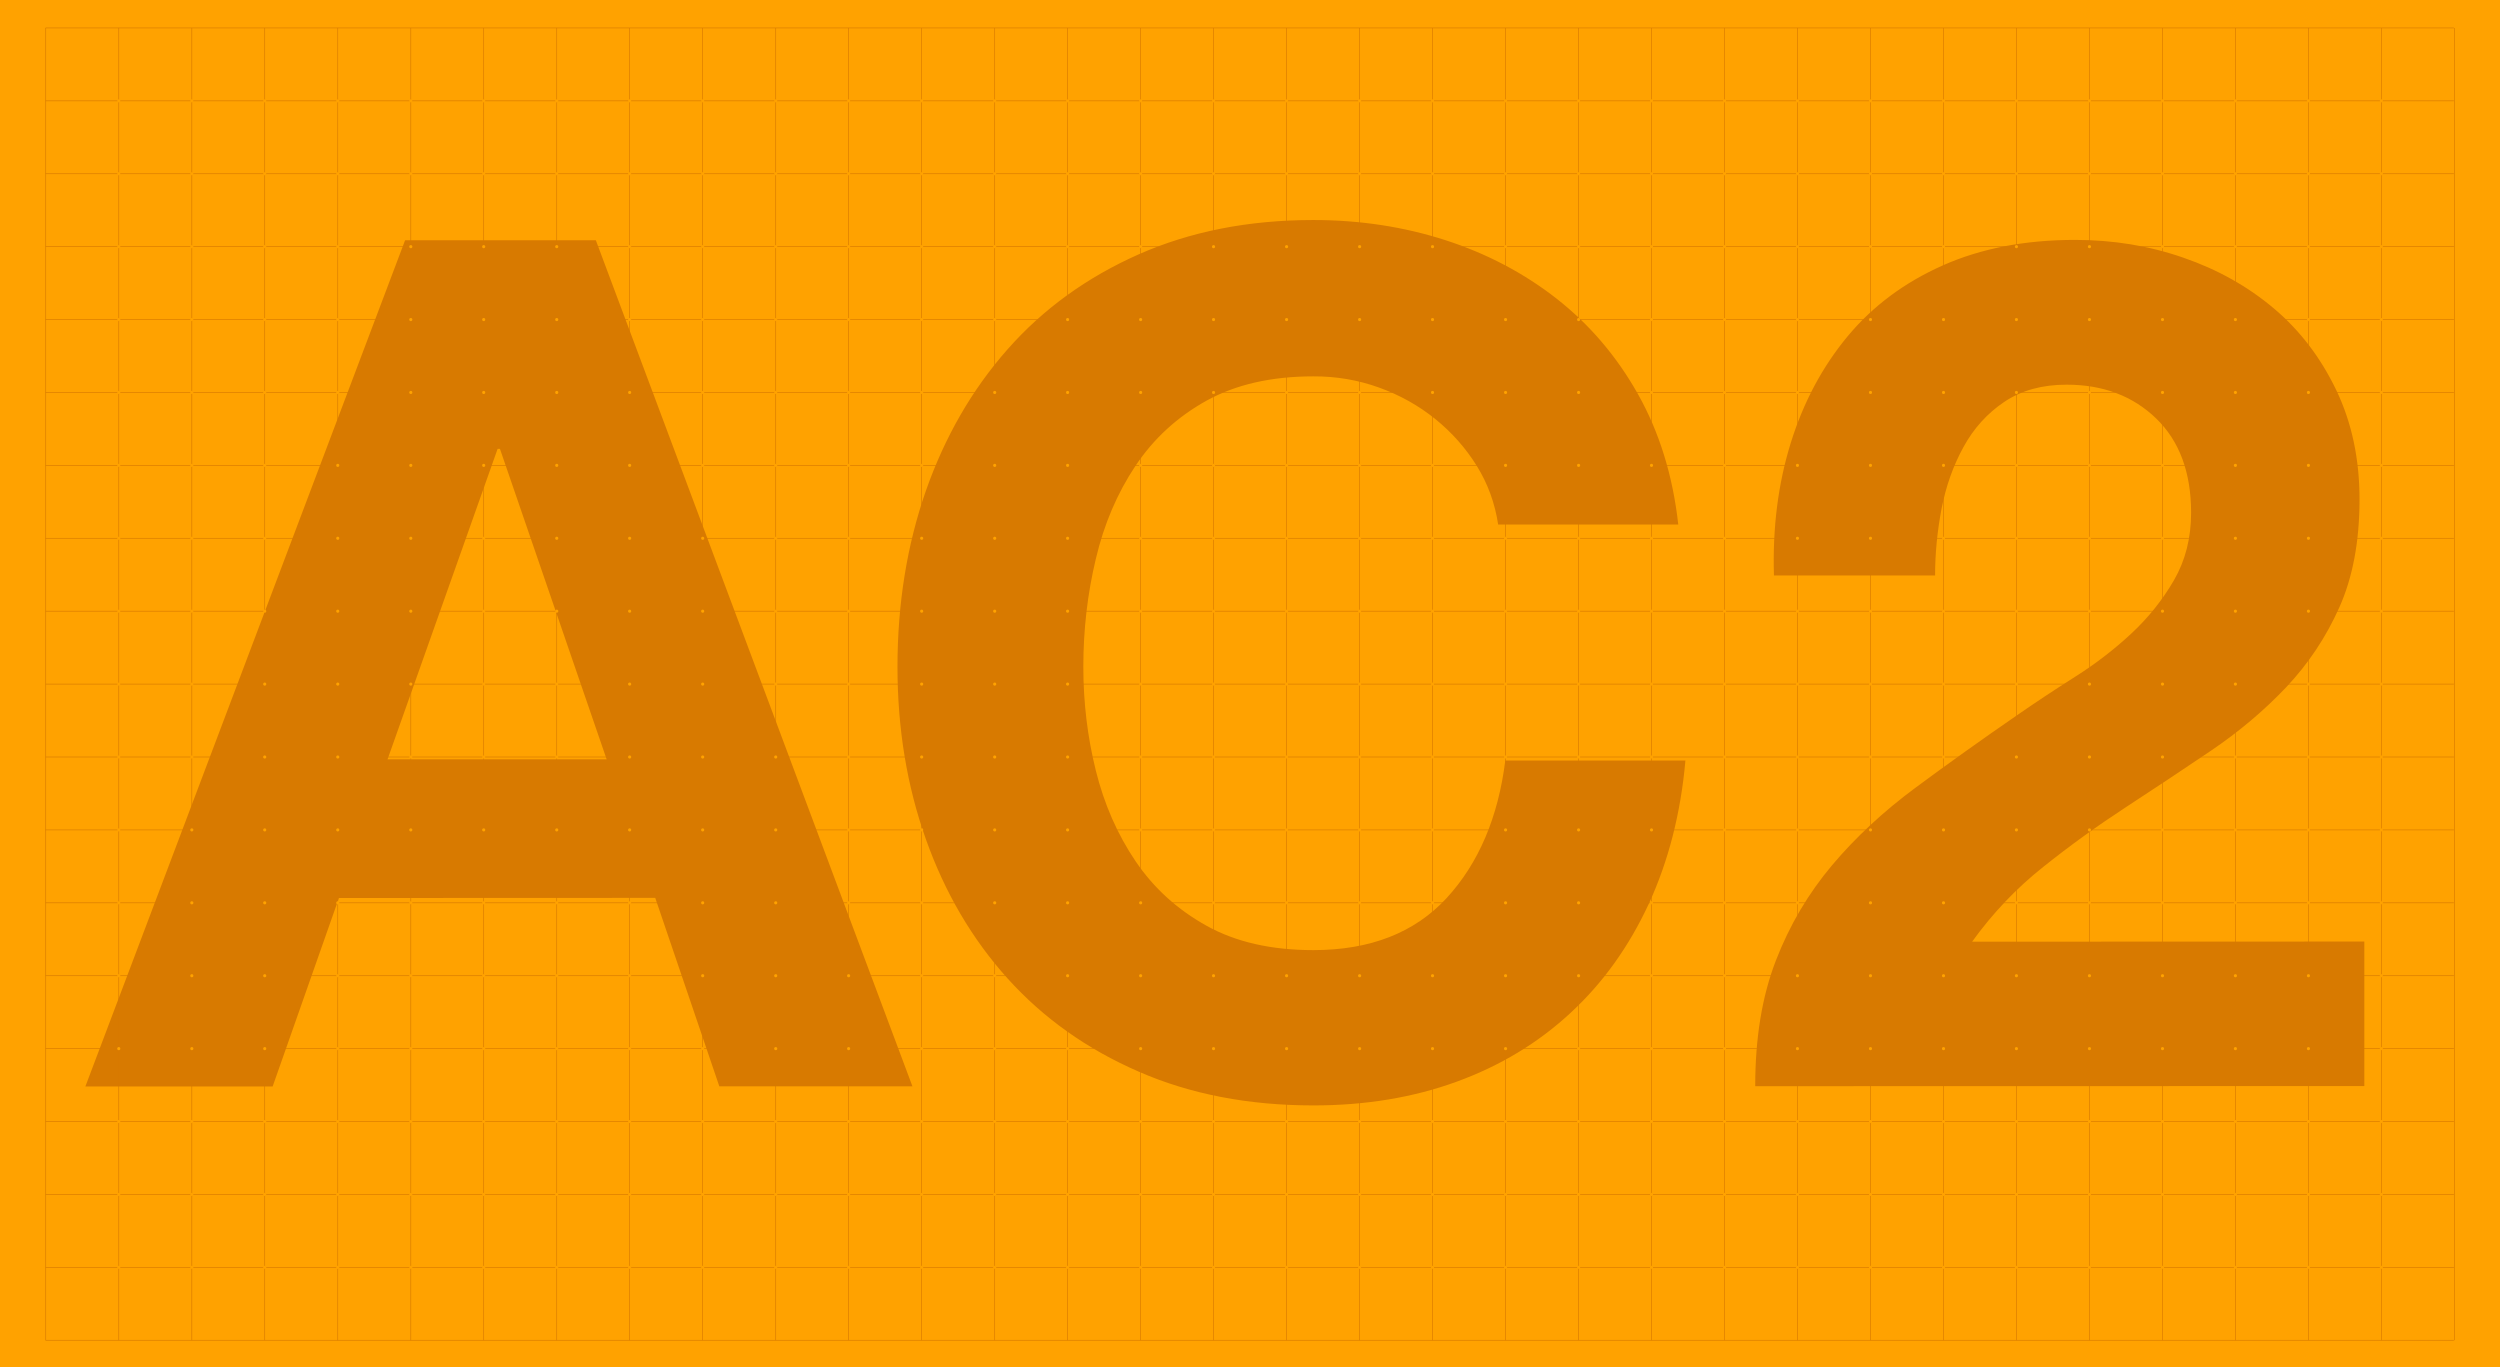
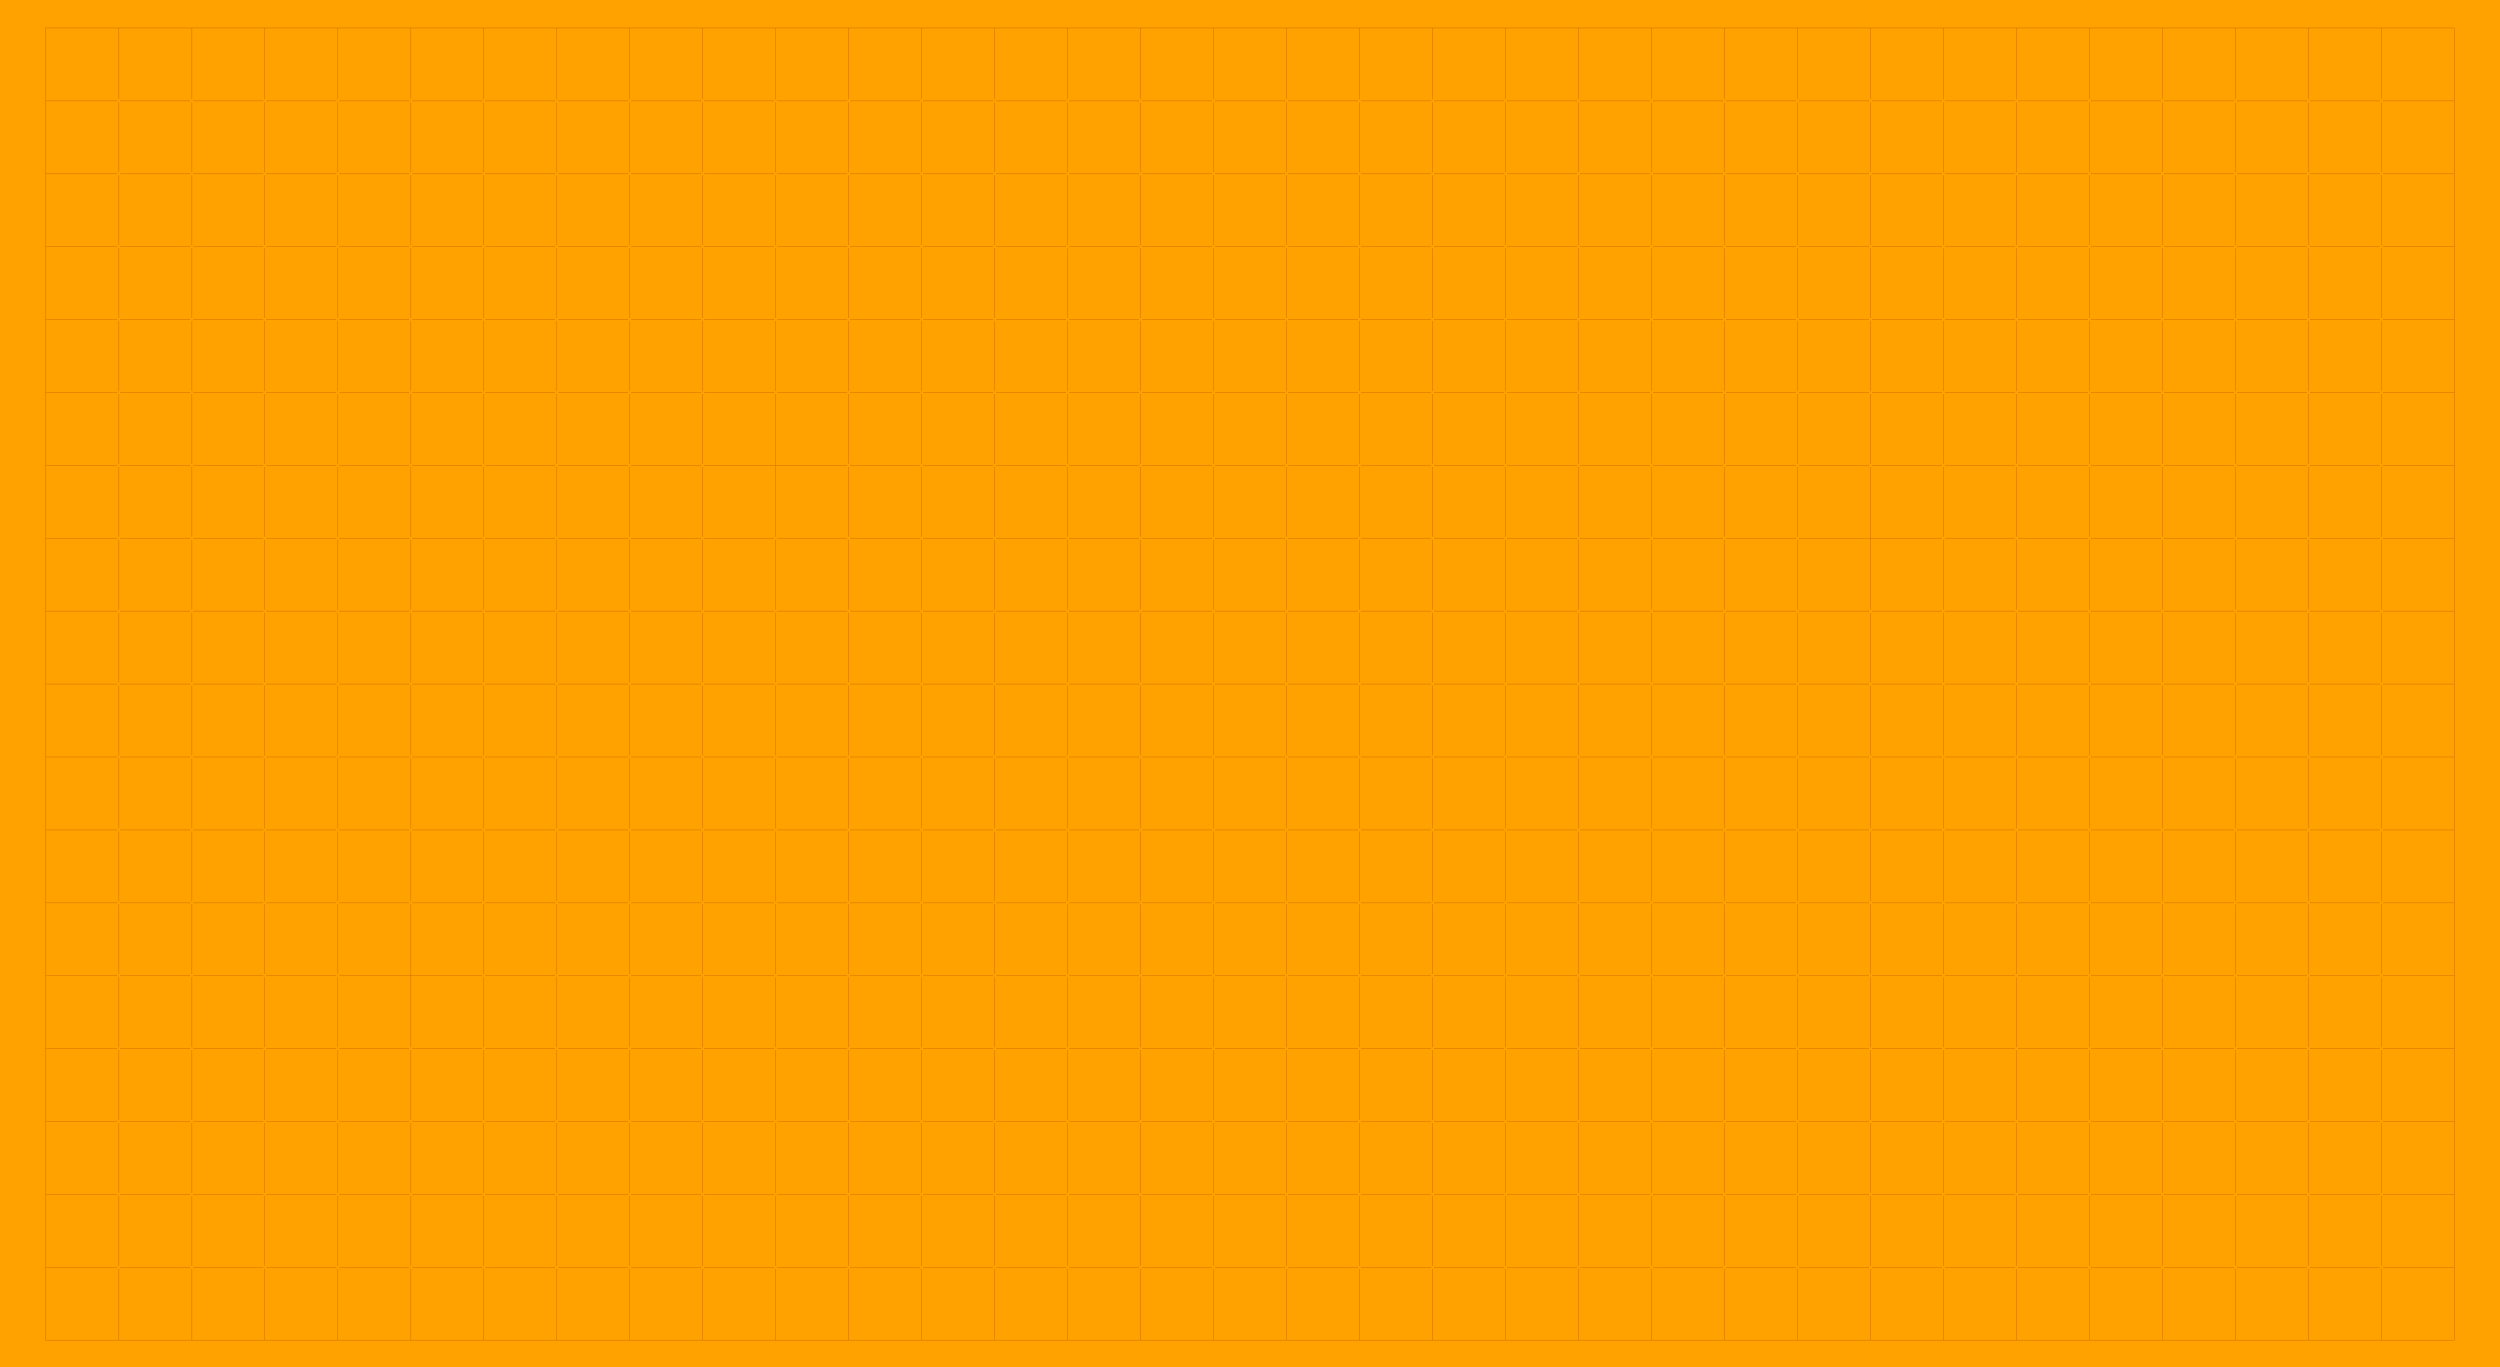
<svg xmlns="http://www.w3.org/2000/svg" xmlns:xlink="http://www.w3.org/1999/xlink" version="1.1" id="Ebene_1" x="0px" y="0px" width="1923.7px" height="1052px" viewBox="0 0 1923.7 1052" enable-background="new 0 0 1923.7 1052" xml:space="preserve">
  <g>
    <defs>
      <rect id="SVGID_1_" width="1923.7" height="1052" />
    </defs>
    <use xlink:href="#SVGID_1_" overflow="visible" fill="#FFA200" />
    <clipPath id="SVGID_2_">
      <use xlink:href="#SVGID_1_" overflow="visible" />
    </clipPath>
-     <path clip-path="url(#SVGID_2_)" fill="#D87A00" d="M458.5,184.9l243.6,651l-148.6,0l-49.3-145L260.8,691l-51,145l-144.1,0   l246-651.1L458.5,184.9z M466.8,584.3l-82.1-238.9h-1.8l-84.7,238.9L466.8,584.3z M1136.3,358.4c-8.5-13.7-19.2-25.7-31.9-36   c-12.8-10.3-27.2-18.4-43.3-24.2c-16.1-5.8-33-8.7-50.6-8.6c-32.2,0-59.6,6.3-82.1,18.7c-22.5,12.5-40.7,29.2-54.7,50.2   c-14,21-24.2,44.8-30.5,71.6c-6.4,26.8-9.6,54.4-9.6,83c0,27.4,3.2,54,9.6,79.8c6.4,25.8,16.6,49.1,30.6,69.8   c14,20.7,32.2,37.2,54.7,49.7c22.5,12.5,49.8,18.7,82.1,18.7c43.8,0,78-13.4,102.6-40.1c24.6-26.8,39.6-62,45.1-105.8l138.6,0   c-3.6,40.7-13.1,77.5-28.2,110.3c-15.2,32.8-35.2,60.8-60.2,83.9c-24.9,23.1-54.1,40.7-87.5,52.9c-33.4,12.2-70.2,18.3-110.3,18.3   c-49.9,0-94.7-8.6-134.5-26c-39.8-17.3-73.4-41.2-100.8-71.6c-27.4-30.4-48.3-66.1-62.9-107.1c-14.6-41-21.9-85.3-21.9-132.7   c0-48.6,7.3-93.8,21.8-135.4c14.6-41.6,35.5-78,62.9-109c27.3-31,60.9-55.3,100.7-73c39.8-17.6,84.6-26.5,134.5-26.5   c35.9,0,69.8,5.2,101.7,15.5c31.9,10.3,60.5,25.4,85.7,45.1c25.2,19.8,46.1,44.2,62.5,73.4c16.4,29.2,26.8,62.6,31,100.3l-138.6,0   C1150.3,387.1,1144.8,372.1,1136.3,358.4z M1377.9,341c9.7-31.3,24.3-58.7,43.7-82.1c19.4-23.4,43.9-41.6,73.4-54.7   c29.5-13.1,63.4-19.6,101.7-19.6c29.2,0,57,4.5,83.4,13.7c26.4,9.1,49.7,22.2,69.8,39.2c20.1,17,36,38,47.9,62.9   c11.9,24.9,17.8,52.9,17.8,83.9c0,32.2-5.2,59.9-15.5,83c-10.3,23.1-24,43.6-41,61.6c-17,17.9-36.3,34.2-57.9,48.8   c-21.6,14.6-43.3,29-65.2,43.3c-21.9,14.3-43.2,29.6-63.8,46.1c-20.7,16.4-38.9,35.6-54.7,57.5l301.8-0.1l0,111.2l-468.7,0.1   c0-37.1,5.3-69.3,15.9-96.7c10.6-27.4,25.1-51.8,43.3-73.4c18.2-21.6,39.7-41.5,64.3-59.7c24.6-18.2,50.6-36.8,77.9-55.6   c14-9.7,28.9-19.6,44.7-29.6c15.8-10,30.2-21.1,43.3-33.3c13.1-12.2,24-25.8,32.8-41c8.8-15.2,13.2-32.5,13.2-52   c0-31-9-55.2-26.9-72.5c-17.9-17.3-40.9-26-68.9-26c-18.8,0-34.8,4.4-47.9,13.2c-13.1,8.8-23.6,20.4-31.4,34.7   c-7.9,14.3-13.5,30.1-16.9,47.4c-3.3,17.3-5,34.5-5,51.5l-124,0C1363.9,406.2,1368.2,372.3,1377.9,341z" />
    <g clip-path="url(#SVGID_2_)">
      <g>
        <line fill="none" stroke="#D87A00" stroke-width="0.5" stroke-miterlimit="10" x1="35.1" y1="21.5" x2="1888.2" y2="21.5" />
        <line fill="none" stroke="#D87A00" stroke-width="0.5" stroke-miterlimit="10" x1="35.1" y1="77.6" x2="1888.2" y2="77.6" />
        <line fill="none" stroke="#D87A00" stroke-width="0.5" stroke-miterlimit="10" x1="35.1" y1="133.7" x2="1888.2" y2="133.7" />
        <line fill="none" stroke="#D87A00" stroke-width="0.5" stroke-miterlimit="10" x1="35.1" y1="189.8" x2="1888.2" y2="189.8" />
        <line fill="none" stroke="#D87A00" stroke-width="0.5" stroke-miterlimit="10" x1="35.1" y1="245.9" x2="1888.2" y2="245.9" />
        <line fill="none" stroke="#D87A00" stroke-width="0.5" stroke-miterlimit="10" x1="35.1" y1="302" x2="1888.2" y2="302" />
        <line fill="none" stroke="#D87A00" stroke-width="0.5" stroke-miterlimit="10" x1="35.1" y1="358.1" x2="1888.2" y2="358.1" />
        <line fill="none" stroke="#D87A00" stroke-width="0.5" stroke-miterlimit="10" x1="35.1" y1="414.2" x2="1888.2" y2="414.2" />
        <line fill="none" stroke="#D87A00" stroke-width="0.5" stroke-miterlimit="10" x1="35.1" y1="470.3" x2="1888.2" y2="470.3" />
        <line fill="none" stroke="#D87A00" stroke-width="0.5" stroke-miterlimit="10" x1="35.1" y1="526.4" x2="1888.2" y2="526.4" />
        <line fill="none" stroke="#D87A00" stroke-width="0.5" stroke-miterlimit="10" x1="35.1" y1="582.5" x2="1888.2" y2="582.5" />
        <line fill="none" stroke="#D87A00" stroke-width="0.5" stroke-miterlimit="10" x1="35.1" y1="638.6" x2="1888.2" y2="638.6" />
        <line fill="none" stroke="#D87A00" stroke-width="0.5" stroke-miterlimit="10" x1="35.1" y1="694.7" x2="1888.2" y2="694.7" />
        <line fill="none" stroke="#D87A00" stroke-width="0.5" stroke-miterlimit="10" x1="35.1" y1="750.8" x2="1888.2" y2="750.8" />
        <line fill="none" stroke="#D87A00" stroke-width="0.5" stroke-miterlimit="10" x1="35.1" y1="806.9" x2="1888.2" y2="806.9" />
        <line fill="none" stroke="#D87A00" stroke-width="0.5" stroke-miterlimit="10" x1="35.1" y1="863" x2="1888.2" y2="863" />
        <line fill="none" stroke="#D87A00" stroke-width="0.5" stroke-miterlimit="10" x1="35.1" y1="919.1" x2="1888.2" y2="919.1" />
        <line fill="none" stroke="#D87A00" stroke-width="0.5" stroke-miterlimit="10" x1="35.1" y1="975.2" x2="1888.2" y2="975.2" />
        <line fill="none" stroke="#D87A00" stroke-width="0.5" stroke-miterlimit="10" x1="35.1" y1="1031.3" x2="1888.2" y2="1031.3" />
        <line fill="none" stroke="#D87A00" stroke-width="0.5" stroke-miterlimit="10" x1="35.2" y1="21.5" x2="35.2" y2="1031.3" />
        <line fill="none" stroke="#D87A00" stroke-width="0.5" stroke-miterlimit="10" x1="91.4" y1="21.5" x2="91.4" y2="1031.3" />
        <line fill="none" stroke="#D87A00" stroke-width="0.5" stroke-miterlimit="10" x1="147.6" y1="21.5" x2="147.6" y2="1031.3" />
        <line fill="none" stroke="#D87A00" stroke-width="0.5" stroke-miterlimit="10" x1="203.7" y1="21.5" x2="203.7" y2="1031.3" />
        <line fill="none" stroke="#D87A00" stroke-width="0.5" stroke-miterlimit="10" x1="259.9" y1="21.5" x2="259.9" y2="1031.3" />
        <line fill="none" stroke="#D87A00" stroke-width="0.5" stroke-miterlimit="10" x1="316.1" y1="21.5" x2="316.1" y2="1031.3" />
        <line fill="none" stroke="#D87A00" stroke-width="0.5" stroke-miterlimit="10" x1="372.2" y1="21.5" x2="372.2" y2="1031.3" />
        <line fill="none" stroke="#D87A00" stroke-width="0.5" stroke-miterlimit="10" x1="428.4" y1="21.5" x2="428.4" y2="1031.3" />
        <line fill="none" stroke="#D87A00" stroke-width="0.5" stroke-miterlimit="10" x1="484.5" y1="21.5" x2="484.5" y2="1031.3" />
        <line fill="none" stroke="#D87A00" stroke-width="0.5" stroke-miterlimit="10" x1="540.7" y1="21.5" x2="540.7" y2="1031.3" />
        <line fill="none" stroke="#D87A00" stroke-width="0.5" stroke-miterlimit="10" x1="596.9" y1="21.5" x2="596.9" y2="1031.3" />
        <line fill="none" stroke="#D87A00" stroke-width="0.5" stroke-miterlimit="10" x1="653" y1="21.5" x2="653" y2="1031.3" />
        <line fill="none" stroke="#D87A00" stroke-width="0.5" stroke-miterlimit="10" x1="709.2" y1="21.5" x2="709.2" y2="1031.3" />
        <line fill="none" stroke="#D87A00" stroke-width="0.5" stroke-miterlimit="10" x1="765.4" y1="21.5" x2="765.4" y2="1031.3" />
        <line fill="none" stroke="#D87A00" stroke-width="0.5" stroke-miterlimit="10" x1="821.5" y1="21.5" x2="821.5" y2="1031.3" />
        <line fill="none" stroke="#D87A00" stroke-width="0.5" stroke-miterlimit="10" x1="877.7" y1="21.5" x2="877.7" y2="1031.3" />
        <line fill="none" stroke="#D87A00" stroke-width="0.5" stroke-miterlimit="10" x1="933.8" y1="21.5" x2="933.8" y2="1031.3" />
        <line fill="none" stroke="#D87A00" stroke-width="0.5" stroke-miterlimit="10" x1="990" y1="21.5" x2="990" y2="1031.3" />
        <line fill="none" stroke="#D87A00" stroke-width="0.5" stroke-miterlimit="10" x1="1046.2" y1="21.5" x2="1046.2" y2="1031.3" />
        <line fill="none" stroke="#D87A00" stroke-width="0.5" stroke-miterlimit="10" x1="1102.3" y1="21.5" x2="1102.3" y2="1031.3" />
        <line fill="none" stroke="#D87A00" stroke-width="0.5" stroke-miterlimit="10" x1="1158.5" y1="21.5" x2="1158.5" y2="1031.3" />
        <line fill="none" stroke="#D87A00" stroke-width="0.5" stroke-miterlimit="10" x1="1214.7" y1="21.5" x2="1214.7" y2="1031.3" />
        <line fill="none" stroke="#D87A00" stroke-width="0.5" stroke-miterlimit="10" x1="1270.8" y1="21.5" x2="1270.8" y2="1031.3" />
        <line fill="none" stroke="#D87A00" stroke-width="0.5" stroke-miterlimit="10" x1="1327" y1="21.5" x2="1327" y2="1031.3" />
        <line fill="none" stroke="#D87A00" stroke-width="0.5" stroke-miterlimit="10" x1="1383.1" y1="21.5" x2="1383.1" y2="1031.3" />
        <line fill="none" stroke="#D87A00" stroke-width="0.5" stroke-miterlimit="10" x1="1439.3" y1="21.5" x2="1439.3" y2="1031.3" />
        <line fill="none" stroke="#D87A00" stroke-width="0.5" stroke-miterlimit="10" x1="1495.5" y1="21.5" x2="1495.5" y2="1031.3" />
        <line fill="none" stroke="#D87A00" stroke-width="0.5" stroke-miterlimit="10" x1="1551.6" y1="21.5" x2="1551.6" y2="1031.3" />
        <line fill="none" stroke="#D87A00" stroke-width="0.5" stroke-miterlimit="10" x1="1607.8" y1="21.5" x2="1607.8" y2="1031.3" />
        <line fill="none" stroke="#D87A00" stroke-width="0.5" stroke-miterlimit="10" x1="1664" y1="21.5" x2="1664" y2="1031.3" />
        <line fill="none" stroke="#D87A00" stroke-width="0.5" stroke-miterlimit="10" x1="1720.1" y1="21.5" x2="1720.1" y2="1031.3" />
        <line fill="none" stroke="#D87A00" stroke-width="0.5" stroke-miterlimit="10" x1="1776.3" y1="21.5" x2="1776.3" y2="1031.3" />
        <line fill="none" stroke="#D87A00" stroke-width="0.5" stroke-miterlimit="10" x1="1832.4" y1="21.5" x2="1832.4" y2="1031.3" />
      </g>
      <line fill="none" stroke="#D87A00" stroke-width="0.5" stroke-miterlimit="10" x1="1888.6" y1="21.5" x2="1888.6" y2="1031.3" />
      <g>
        <circle fill="#FFA200" cx="91.4" cy="77.6" r="1.2" />
        <circle fill="#FFA200" cx="147.6" cy="77.6" r="1.2" />
        <circle fill="#FFA200" cx="203.7" cy="77.6" r="1.2" />
        <circle fill="#FFA200" cx="259.9" cy="77.6" r="1.2" />
        <circle fill="#FFA200" cx="316.1" cy="77.6" r="1.2" />
        <circle fill="#FFA200" cx="372.2" cy="77.6" r="1.2" />
        <circle fill="#FFA200" cx="428.4" cy="77.6" r="1.2" />
        <circle fill="#FFA200" cx="484.5" cy="77.6" r="1.2" />
        <circle fill="#FFA200" cx="540.7" cy="77.6" r="1.2" />
        <circle fill="#FFA200" cx="596.9" cy="77.6" r="1.2" />
        <circle fill="#FFA200" cx="653" cy="77.6" r="1.2" />
        <circle fill="#FFA200" cx="709.2" cy="77.6" r="1.2" />
        <circle fill="#FFA200" cx="765.4" cy="77.6" r="1.2" />
        <circle fill="#FFA200" cx="821.5" cy="77.6" r="1.2" />
        <circle fill="#FFA200" cx="877.7" cy="77.6" r="1.2" />
        <circle fill="#FFA200" cx="933.8" cy="77.6" r="1.2" />
        <circle fill="#FFA200" cx="990" cy="77.6" r="1.2" />
        <circle fill="#FFA200" cx="1046.2" cy="77.6" r="1.2" />
        <circle fill="#FFA200" cx="1102.3" cy="77.6" r="1.2" />
        <circle fill="#FFA200" cx="1158.5" cy="77.6" r="1.2" />
        <circle fill="#FFA200" cx="1214.7" cy="77.6" r="1.2" />
        <circle fill="#FFA200" cx="1270.8" cy="77.6" r="1.2" />
        <circle fill="#FFA200" cx="1327" cy="77.6" r="1.2" />
        <circle fill="#FFA200" cx="1383.1" cy="77.6" r="1.2" />
        <circle fill="#FFA200" cx="1439.3" cy="77.6" r="1.2" />
        <circle fill="#FFA200" cx="1495.5" cy="77.6" r="1.2" />
        <circle fill="#FFA200" cx="1551.6" cy="77.6" r="1.2" />
        <circle fill="#FFA200" cx="1607.8" cy="77.6" r="1.2" />
        <circle fill="#FFA200" cx="1664" cy="77.6" r="1.2" />
        <circle fill="#FFA200" cx="1720.1" cy="77.6" r="1.2" />
        <circle fill="#FFA200" cx="1776.3" cy="77.6" r="1.2" />
        <circle fill="#FFA200" cx="1832.4" cy="77.6" r="1.2" />
        <circle fill="#FFA200" cx="91.4" cy="133.7" r="1.2" />
        <circle fill="#FFA200" cx="147.6" cy="133.7" r="1.2" />
        <circle fill="#FFA200" cx="203.7" cy="133.7" r="1.2" />
        <circle fill="#FFA200" cx="259.9" cy="133.7" r="1.2" />
        <circle fill="#FFA200" cx="316.1" cy="133.7" r="1.2" />
        <circle fill="#FFA200" cx="372.2" cy="133.7" r="1.2" />
        <circle fill="#FFA200" cx="428.4" cy="133.7" r="1.2" />
        <circle fill="#FFA200" cx="484.5" cy="133.7" r="1.2" />
        <circle fill="#FFA200" cx="540.7" cy="133.7" r="1.2" />
        <circle fill="#FFA200" cx="596.9" cy="133.7" r="1.2" />
        <circle fill="#FFA200" cx="653" cy="133.7" r="1.2" />
        <circle fill="#FFA200" cx="709.2" cy="133.7" r="1.2" />
        <circle fill="#FFA200" cx="765.4" cy="133.7" r="1.2" />
        <circle fill="#FFA200" cx="821.5" cy="133.7" r="1.2" />
        <circle fill="#FFA200" cx="877.7" cy="133.7" r="1.2" />
        <circle fill="#FFA200" cx="933.8" cy="133.7" r="1.2" />
        <circle fill="#FFA200" cx="990" cy="133.7" r="1.2" />
        <circle fill="#FFA200" cx="1046.2" cy="133.7" r="1.2" />
        <circle fill="#FFA200" cx="1102.3" cy="133.7" r="1.2" />
        <circle fill="#FFA200" cx="1158.5" cy="133.7" r="1.2" />
        <circle fill="#FFA200" cx="1214.7" cy="133.7" r="1.2" />
        <circle fill="#FFA200" cx="1270.8" cy="133.7" r="1.2" />
        <circle fill="#FFA200" cx="1327" cy="133.7" r="1.2" />
        <circle fill="#FFA200" cx="1383.1" cy="133.7" r="1.2" />
        <circle fill="#FFA200" cx="1439.3" cy="133.7" r="1.2" />
        <circle fill="#FFA200" cx="1495.5" cy="133.7" r="1.2" />
        <circle fill="#FFA200" cx="1551.6" cy="133.7" r="1.2" />
        <circle fill="#FFA200" cx="1607.8" cy="133.7" r="1.2" />
        <circle fill="#FFA200" cx="1664" cy="133.7" r="1.2" />
        <circle fill="#FFA200" cx="1720.1" cy="133.7" r="1.2" />
        <circle fill="#FFA200" cx="1776.3" cy="133.7" r="1.2" />
        <circle fill="#FFA200" cx="1832.4" cy="133.7" r="1.2" />
        <circle fill="#FFA200" cx="91.4" cy="189.8" r="1.2" />
        <circle fill="#FFA200" cx="147.6" cy="189.8" r="1.2" />
        <circle fill="#FFA200" cx="203.7" cy="189.8" r="1.2" />
        <circle fill="#FFA200" cx="259.9" cy="189.8" r="1.2" />
        <circle fill="#FFA200" cx="316.1" cy="189.8" r="1.2" />
        <circle fill="#FFA200" cx="372.2" cy="189.8" r="1.2" />
        <circle fill="#FFA200" cx="428.4" cy="189.8" r="1.2" />
        <circle fill="#FFA200" cx="484.5" cy="189.8" r="1.2" />
        <circle fill="#FFA200" cx="540.7" cy="189.8" r="1.2" />
        <circle fill="#FFA200" cx="596.9" cy="189.8" r="1.2" />
        <circle fill="#FFA200" cx="653" cy="189.8" r="1.2" />
        <circle fill="#FFA200" cx="709.2" cy="189.8" r="1.2" />
        <circle fill="#FFA200" cx="765.4" cy="189.8" r="1.2" />
        <circle fill="#FFA200" cx="821.5" cy="189.8" r="1.2" />
        <circle fill="#FFA200" cx="877.7" cy="189.8" r="1.2" />
        <circle fill="#FFA200" cx="933.8" cy="189.8" r="1.2" />
        <circle fill="#FFA200" cx="990" cy="189.8" r="1.2" />
        <circle fill="#FFA200" cx="1046.2" cy="189.8" r="1.2" />
        <circle fill="#FFA200" cx="1102.3" cy="189.8" r="1.2" />
        <circle fill="#FFA200" cx="1158.5" cy="189.8" r="1.2" />
        <circle fill="#FFA200" cx="1214.7" cy="189.8" r="1.2" />
        <circle fill="#FFA200" cx="1270.8" cy="189.8" r="1.2" />
        <circle fill="#FFA200" cx="1327" cy="189.8" r="1.2" />
        <circle fill="#FFA200" cx="1383.1" cy="189.8" r="1.2" />
        <circle fill="#FFA200" cx="1439.3" cy="189.8" r="1.2" />
        <circle fill="#FFA200" cx="1495.5" cy="189.8" r="1.2" />
        <circle fill="#FFA200" cx="1551.6" cy="189.8" r="1.2" />
        <circle fill="#FFA200" cx="1607.8" cy="189.8" r="1.2" />
        <circle fill="#FFA200" cx="1664" cy="189.8" r="1.2" />
        <circle fill="#FFA200" cx="1720.1" cy="189.8" r="1.2" />
        <circle fill="#FFA200" cx="1776.3" cy="189.8" r="1.2" />
        <circle fill="#FFA200" cx="1832.4" cy="189.8" r="1.2" />
        <circle fill="#FFA200" cx="91.4" cy="245.9" r="1.2" />
        <circle fill="#FFA200" cx="147.6" cy="245.9" r="1.2" />
        <circle fill="#FFA200" cx="203.7" cy="245.9" r="1.2" />
        <circle fill="#FFA200" cx="259.9" cy="245.9" r="1.2" />
        <circle fill="#FFA200" cx="316.1" cy="245.9" r="1.2" />
        <circle fill="#FFA200" cx="372.2" cy="245.9" r="1.2" />
        <circle fill="#FFA200" cx="428.4" cy="245.9" r="1.2" />
        <circle fill="#FFA200" cx="484.5" cy="245.9" r="1.2" />
        <circle fill="#FFA200" cx="540.7" cy="245.9" r="1.2" />
        <circle fill="#FFA200" cx="596.9" cy="245.9" r="1.2" />
        <circle fill="#FFA200" cx="653" cy="245.9" r="1.2" />
        <circle fill="#FFA200" cx="709.2" cy="245.9" r="1.2" />
        <circle fill="#FFA200" cx="765.4" cy="245.9" r="1.2" />
        <circle fill="#FFA200" cx="821.5" cy="245.9" r="1.2" />
        <circle fill="#FFA200" cx="877.7" cy="245.9" r="1.2" />
        <circle fill="#FFA200" cx="933.8" cy="245.9" r="1.2" />
        <circle fill="#FFA200" cx="990" cy="245.9" r="1.2" />
        <circle fill="#FFA200" cx="1046.2" cy="245.9" r="1.2" />
        <circle fill="#FFA200" cx="1102.3" cy="245.9" r="1.2" />
        <circle fill="#FFA200" cx="1158.5" cy="245.9" r="1.2" />
        <circle fill="#FFA200" cx="1214.7" cy="245.9" r="1.2" />
        <circle fill="#FFA200" cx="1270.8" cy="245.9" r="1.2" />
        <circle fill="#FFA200" cx="1327" cy="245.9" r="1.2" />
        <circle fill="#FFA200" cx="1383.1" cy="245.9" r="1.2" />
        <circle fill="#FFA200" cx="1439.3" cy="245.9" r="1.2" />
        <circle fill="#FFA200" cx="1495.5" cy="245.9" r="1.2" />
        <circle fill="#FFA200" cx="1551.6" cy="245.9" r="1.2" />
        <circle fill="#FFA200" cx="1607.8" cy="245.9" r="1.2" />
        <circle fill="#FFA200" cx="1664" cy="245.9" r="1.2" />
        <circle fill="#FFA200" cx="1720.1" cy="245.9" r="1.2" />
        <circle fill="#FFA200" cx="1776.3" cy="245.9" r="1.2" />
        <circle fill="#FFA200" cx="1832.4" cy="245.9" r="1.2" />
        <circle fill="#FFA200" cx="91.4" cy="302" r="1.2" />
        <circle fill="#FFA200" cx="147.6" cy="302" r="1.2" />
        <circle fill="#FFA200" cx="203.7" cy="302" r="1.2" />
        <circle fill="#FFA200" cx="259.9" cy="302" r="1.2" />
        <circle fill="#FFA200" cx="316.1" cy="302" r="1.2" />
        <circle fill="#FFA200" cx="372.2" cy="302" r="1.2" />
        <circle fill="#FFA200" cx="428.4" cy="302" r="1.2" />
        <circle fill="#FFA200" cx="484.5" cy="302" r="1.2" />
        <circle fill="#FFA200" cx="540.7" cy="302" r="1.2" />
        <circle fill="#FFA200" cx="596.9" cy="302" r="1.2" />
        <circle fill="#FFA200" cx="653" cy="302" r="1.2" />
        <circle fill="#FFA200" cx="709.2" cy="302" r="1.2" />
        <circle fill="#FFA200" cx="765.4" cy="302" r="1.2" />
        <circle fill="#FFA200" cx="821.5" cy="302" r="1.2" />
        <circle fill="#FFA200" cx="877.7" cy="302" r="1.2" />
        <circle fill="#FFA200" cx="933.8" cy="302" r="1.2" />
        <circle fill="#FFA200" cx="990" cy="302" r="1.2" />
        <circle fill="#FFA200" cx="1046.2" cy="302" r="1.2" />
        <circle fill="#FFA200" cx="1102.3" cy="302" r="1.2" />
        <circle fill="#FFA200" cx="1158.5" cy="302" r="1.2" />
        <circle fill="#FFA200" cx="1214.7" cy="302" r="1.2" />
        <circle fill="#FFA200" cx="1270.8" cy="302" r="1.2" />
        <circle fill="#FFA200" cx="1327" cy="302" r="1.2" />
        <circle fill="#FFA200" cx="1383.1" cy="302" r="1.2" />
        <circle fill="#FFA200" cx="1439.3" cy="302" r="1.2" />
        <circle fill="#FFA200" cx="1495.5" cy="302" r="1.2" />
        <circle fill="#FFA200" cx="1551.6" cy="302" r="1.2" />
        <circle fill="#FFA200" cx="1607.8" cy="302" r="1.2" />
        <circle fill="#FFA200" cx="1664" cy="302" r="1.2" />
        <circle fill="#FFA200" cx="1720.1" cy="302" r="1.2" />
        <circle fill="#FFA200" cx="1776.3" cy="302" r="1.2" />
        <circle fill="#FFA200" cx="1832.4" cy="302" r="1.2" />
        <circle fill="#FFA200" cx="91.4" cy="358.1" r="1.2" />
        <circle fill="#FFA200" cx="147.6" cy="358.1" r="1.2" />
        <circle fill="#FFA200" cx="203.7" cy="358.1" r="1.2" />
        <circle fill="#FFA200" cx="259.9" cy="358.1" r="1.2" />
        <circle fill="#FFA200" cx="316.1" cy="358.1" r="1.2" />
        <circle fill="#FFA200" cx="372.2" cy="358.1" r="1.2" />
        <circle fill="#FFA200" cx="428.4" cy="358.1" r="1.2" />
        <circle fill="#FFA200" cx="484.5" cy="358.1" r="1.2" />
        <circle fill="#FFA200" cx="540.7" cy="358.1" r="1.2" />
-         <circle fill="#FFA200" cx="596.9" cy="358.1" r="1.2" />
        <circle fill="#FFA200" cx="653" cy="358.1" r="1.2" />
        <circle fill="#FFA200" cx="709.2" cy="358.1" r="1.2" />
        <circle fill="#FFA200" cx="765.4" cy="358.1" r="1.2" />
        <circle fill="#FFA200" cx="821.5" cy="358.1" r="1.2" />
        <circle fill="#FFA200" cx="877.7" cy="358.1" r="1.2" />
        <circle fill="#FFA200" cx="933.8" cy="358.1" r="1.2" />
        <circle fill="#FFA200" cx="990" cy="358.1" r="1.2" />
        <circle fill="#FFA200" cx="1046.2" cy="358.1" r="1.2" />
        <circle fill="#FFA200" cx="1102.3" cy="358.1" r="1.2" />
        <circle fill="#FFA200" cx="1158.5" cy="358.1" r="1.2" />
        <circle fill="#FFA200" cx="1214.7" cy="358.1" r="1.2" />
        <circle fill="#FFA200" cx="1270.8" cy="358.1" r="1.2" />
        <circle fill="#FFA200" cx="1327" cy="358.1" r="1.2" />
        <circle fill="#FFA200" cx="1383.1" cy="358.1" r="1.2" />
        <circle fill="#FFA200" cx="1439.3" cy="358.1" r="1.2" />
        <circle fill="#FFA200" cx="1495.5" cy="358.1" r="1.2" />
        <circle fill="#FFA200" cx="1551.6" cy="358.1" r="1.2" />
        <circle fill="#FFA200" cx="1607.8" cy="358.1" r="1.2" />
        <circle fill="#FFA200" cx="1664" cy="358.1" r="1.2" />
        <circle fill="#FFA200" cx="1720.1" cy="358.1" r="1.2" />
        <circle fill="#FFA200" cx="1776.3" cy="358.1" r="1.2" />
        <circle fill="#FFA200" cx="1832.4" cy="358.1" r="1.2" />
        <circle fill="#FFA200" cx="91.4" cy="414.2" r="1.2" />
        <circle fill="#FFA200" cx="147.6" cy="414.2" r="1.2" />
        <circle fill="#FFA200" cx="203.7" cy="414.2" r="1.2" />
        <circle fill="#FFA200" cx="259.9" cy="414.2" r="1.2" />
        <circle fill="#FFA200" cx="316.1" cy="414.2" r="1.2" />
        <circle fill="#FFA200" cx="372.2" cy="414.2" r="1.2" />
        <circle fill="#FFA200" cx="428.4" cy="414.2" r="1.2" />
        <circle fill="#FFA200" cx="484.5" cy="414.2" r="1.2" />
        <circle fill="#FFA200" cx="540.7" cy="414.2" r="1.2" />
        <circle fill="#FFA200" cx="596.9" cy="414.2" r="1.2" />
        <circle fill="#FFA200" cx="653" cy="414.2" r="1.2" />
        <circle fill="#FFA200" cx="709.2" cy="414.2" r="1.2" />
        <circle fill="#FFA200" cx="765.4" cy="414.2" r="1.2" />
        <circle fill="#FFA200" cx="821.5" cy="414.2" r="1.2" />
        <circle fill="#FFA200" cx="877.7" cy="414.2" r="1.2" />
        <circle fill="#FFA200" cx="933.8" cy="414.2" r="1.2" />
        <circle fill="#FFA200" cx="990" cy="414.2" r="1.2" />
        <circle fill="#FFA200" cx="1046.2" cy="414.2" r="1.2" />
        <circle fill="#FFA200" cx="1102.3" cy="414.2" r="1.2" />
        <circle fill="#FFA200" cx="1158.5" cy="414.2" r="1.2" />
        <circle fill="#FFA200" cx="1214.7" cy="414.2" r="1.2" />
        <circle fill="#FFA200" cx="1270.8" cy="414.2" r="1.2" />
        <circle fill="#FFA200" cx="1327" cy="414.2" r="1.2" />
        <circle fill="#FFA200" cx="1383.1" cy="414.2" r="1.2" />
-         <circle fill="#FFA200" cx="1439.3" cy="414.2" r="1.2" />
        <circle fill="#FFA200" cx="1495.5" cy="414.2" r="1.2" />
        <circle fill="#FFA200" cx="1551.6" cy="414.2" r="1.2" />
        <circle fill="#FFA200" cx="1607.8" cy="414.2" r="1.2" />
        <circle fill="#FFA200" cx="1664" cy="414.2" r="1.2" />
        <circle fill="#FFA200" cx="1720.1" cy="414.2" r="1.2" />
        <circle fill="#FFA200" cx="1776.3" cy="414.2" r="1.2" />
        <circle fill="#FFA200" cx="1832.4" cy="414.2" r="1.2" />
        <circle fill="#FFA200" cx="91.4" cy="470.3" r="1.2" />
        <circle fill="#FFA200" cx="147.6" cy="470.3" r="1.2" />
        <circle fill="#FFA200" cx="203.7" cy="470.3" r="1.2" />
        <circle fill="#FFA200" cx="259.9" cy="470.3" r="1.2" />
        <circle fill="#FFA200" cx="316.1" cy="470.3" r="1.2" />
        <circle fill="#FFA200" cx="372.2" cy="470.3" r="1.2" />
        <circle fill="#FFA200" cx="428.4" cy="470.3" r="1.2" />
        <circle fill="#FFA200" cx="484.5" cy="470.3" r="1.2" />
        <circle fill="#FFA200" cx="540.7" cy="470.3" r="1.2" />
        <circle fill="#FFA200" cx="596.9" cy="470.3" r="1.2" />
        <circle fill="#FFA200" cx="653" cy="470.3" r="1.2" />
        <circle fill="#FFA200" cx="709.2" cy="470.3" r="1.2" />
        <circle fill="#FFA200" cx="765.4" cy="470.3" r="1.2" />
        <circle fill="#FFA200" cx="821.5" cy="470.3" r="1.2" />
        <circle fill="#FFA200" cx="877.7" cy="470.3" r="1.2" />
        <circle fill="#FFA200" cx="933.8" cy="470.3" r="1.2" />
        <circle fill="#FFA200" cx="990" cy="470.3" r="1.2" />
        <circle fill="#FFA200" cx="1046.2" cy="470.3" r="1.2" />
        <circle fill="#FFA200" cx="1102.3" cy="470.3" r="1.2" />
        <circle fill="#FFA200" cx="1158.5" cy="470.3" r="1.2" />
        <circle fill="#FFA200" cx="1214.7" cy="470.3" r="1.2" />
        <circle fill="#FFA200" cx="1270.8" cy="470.3" r="1.2" />
        <circle fill="#FFA200" cx="1327" cy="470.3" r="1.2" />
        <circle fill="#FFA200" cx="1383.1" cy="470.3" r="1.2" />
        <circle fill="#FFA200" cx="1439.3" cy="470.3" r="1.2" />
        <circle fill="#FFA200" cx="1495.5" cy="470.3" r="1.2" />
        <circle fill="#FFA200" cx="1551.6" cy="470.3" r="1.2" />
        <circle fill="#FFA200" cx="1607.8" cy="470.3" r="1.2" />
        <circle fill="#FFA200" cx="1664" cy="470.3" r="1.2" />
        <circle fill="#FFA200" cx="1720.1" cy="470.3" r="1.2" />
        <circle fill="#FFA200" cx="1776.3" cy="470.3" r="1.2" />
        <circle fill="#FFA200" cx="1832.4" cy="470.3" r="1.2" />
        <circle fill="#FFA200" cx="91.4" cy="526.4" r="1.2" />
        <circle fill="#FFA200" cx="147.6" cy="526.4" r="1.2" />
        <circle fill="#FFA200" cx="203.7" cy="526.4" r="1.2" />
        <circle fill="#FFA200" cx="259.9" cy="526.4" r="1.2" />
        <circle fill="#FFA200" cx="316.1" cy="526.4" r="1.2" />
        <circle fill="#FFA200" cx="372.2" cy="526.4" r="1.2" />
        <circle fill="#FFA200" cx="428.4" cy="526.4" r="1.2" />
        <circle fill="#FFA200" cx="484.5" cy="526.4" r="1.2" />
        <circle fill="#FFA200" cx="540.7" cy="526.4" r="1.2" />
        <circle fill="#FFA200" cx="596.9" cy="526.4" r="1.2" />
        <circle fill="#FFA200" cx="653" cy="526.4" r="1.2" />
        <circle fill="#FFA200" cx="709.2" cy="526.4" r="1.2" />
        <circle fill="#FFA200" cx="765.4" cy="526.4" r="1.2" />
        <circle fill="#FFA200" cx="821.5" cy="526.4" r="1.2" />
        <circle fill="#FFA200" cx="877.7" cy="526.4" r="1.2" />
        <circle fill="#FFA200" cx="933.8" cy="526.4" r="1.2" />
        <circle fill="#FFA200" cx="990" cy="526.4" r="1.2" />
        <circle fill="#FFA200" cx="1046.2" cy="526.4" r="1.2" />
        <circle fill="#FFA200" cx="1102.3" cy="526.4" r="1.2" />
        <circle fill="#FFA200" cx="1158.5" cy="526.4" r="1.2" />
        <circle fill="#FFA200" cx="1214.7" cy="526.4" r="1.2" />
        <circle fill="#FFA200" cx="1270.8" cy="526.4" r="1.2" />
        <circle fill="#FFA200" cx="1327" cy="526.4" r="1.2" />
        <circle fill="#FFA200" cx="1383.1" cy="526.4" r="1.2" />
        <circle fill="#FFA200" cx="1439.3" cy="526.4" r="1.2" />
        <circle fill="#FFA200" cx="1495.5" cy="526.4" r="1.2" />
        <circle fill="#FFA200" cx="1551.6" cy="526.4" r="1.2" />
        <circle fill="#FFA200" cx="1607.8" cy="526.4" r="1.2" />
        <circle fill="#FFA200" cx="1664" cy="526.4" r="1.2" />
        <circle fill="#FFA200" cx="1720.1" cy="526.4" r="1.2" />
        <circle fill="#FFA200" cx="1776.3" cy="526.4" r="1.2" />
        <circle fill="#FFA200" cx="1832.4" cy="526.4" r="1.2" />
        <circle fill="#FFA200" cx="91.4" cy="582.5" r="1.2" />
        <circle fill="#FFA200" cx="147.6" cy="582.5" r="1.2" />
        <circle fill="#FFA200" cx="203.7" cy="582.5" r="1.2" />
        <circle fill="#FFA200" cx="259.9" cy="582.5" r="1.2" />
        <circle fill="#FFA200" cx="316.1" cy="582.5" r="1.2" />
        <circle fill="#FFA200" cx="372.2" cy="582.5" r="1.2" />
        <circle fill="#FFA200" cx="428.4" cy="582.5" r="1.2" />
        <circle fill="#FFA200" cx="484.5" cy="582.5" r="1.2" />
        <circle fill="#FFA200" cx="540.7" cy="582.5" r="1.2" />
        <circle fill="#FFA200" cx="596.9" cy="582.5" r="1.2" />
        <circle fill="#FFA200" cx="653" cy="582.5" r="1.2" />
        <circle fill="#FFA200" cx="709.2" cy="582.5" r="1.2" />
        <circle fill="#FFA200" cx="765.4" cy="582.5" r="1.2" />
        <circle fill="#FFA200" cx="821.5" cy="582.5" r="1.2" />
        <circle fill="#FFA200" cx="877.7" cy="582.5" r="1.2" />
        <circle fill="#FFA200" cx="933.8" cy="582.5" r="1.2" />
        <circle fill="#FFA200" cx="990" cy="582.5" r="1.2" />
        <circle fill="#FFA200" cx="1046.2" cy="582.5" r="1.2" />
        <circle fill="#FFA200" cx="1102.3" cy="582.5" r="1.2" />
        <circle fill="#FFA200" cx="1158.5" cy="582.5" r="1.2" />
        <circle fill="#FFA200" cx="1214.7" cy="582.5" r="1.2" />
        <circle fill="#FFA200" cx="1270.8" cy="582.5" r="1.2" />
        <circle fill="#FFA200" cx="1327" cy="582.5" r="1.2" />
        <circle fill="#FFA200" cx="1383.1" cy="582.5" r="1.2" />
        <circle fill="#FFA200" cx="1439.3" cy="582.5" r="1.2" />
        <circle fill="#FFA200" cx="1495.5" cy="582.5" r="1.2" />
        <circle fill="#FFA200" cx="1551.6" cy="582.5" r="1.2" />
        <circle fill="#FFA200" cx="1607.8" cy="582.5" r="1.2" />
        <circle fill="#FFA200" cx="1664" cy="582.5" r="1.2" />
        <circle fill="#FFA200" cx="1720.1" cy="582.5" r="1.2" />
        <circle fill="#FFA200" cx="1776.3" cy="582.5" r="1.2" />
        <circle fill="#FFA200" cx="1832.4" cy="582.5" r="1.2" />
        <circle fill="#FFA200" cx="91.4" cy="638.6" r="1.2" />
        <circle fill="#FFA200" cx="147.6" cy="638.6" r="1.2" />
        <circle fill="#FFA200" cx="203.7" cy="638.6" r="1.2" />
        <circle fill="#FFA200" cx="259.9" cy="638.6" r="1.2" />
        <circle fill="#FFA200" cx="316.1" cy="638.6" r="1.2" />
        <circle fill="#FFA200" cx="372.2" cy="638.6" r="1.2" />
        <circle fill="#FFA200" cx="428.4" cy="638.6" r="1.2" />
        <circle fill="#FFA200" cx="484.5" cy="638.6" r="1.2" />
        <circle fill="#FFA200" cx="540.7" cy="638.6" r="1.2" />
        <circle fill="#FFA200" cx="596.9" cy="638.6" r="1.2" />
        <circle fill="#FFA200" cx="653" cy="638.6" r="1.2" />
        <circle fill="#FFA200" cx="709.2" cy="638.6" r="1.2" />
        <circle fill="#FFA200" cx="765.4" cy="638.6" r="1.2" />
        <circle fill="#FFA200" cx="821.5" cy="638.6" r="1.2" />
        <circle fill="#FFA200" cx="877.7" cy="638.6" r="1.2" />
        <circle fill="#FFA200" cx="933.8" cy="638.6" r="1.2" />
        <circle fill="#FFA200" cx="990" cy="638.6" r="1.2" />
        <circle fill="#FFA200" cx="1046.2" cy="638.6" r="1.2" />
        <circle fill="#FFA200" cx="1102.3" cy="638.6" r="1.2" />
        <circle fill="#FFA200" cx="1158.5" cy="638.6" r="1.2" />
        <circle fill="#FFA200" cx="1214.7" cy="638.6" r="1.2" />
        <circle fill="#FFA200" cx="1270.8" cy="638.6" r="1.2" />
        <circle fill="#FFA200" cx="1327" cy="638.6" r="1.2" />
        <circle fill="#FFA200" cx="1383.1" cy="638.6" r="1.2" />
        <circle fill="#FFA200" cx="1439.3" cy="638.6" r="1.2" />
        <circle fill="#FFA200" cx="1495.5" cy="638.6" r="1.2" />
        <circle fill="#FFA200" cx="1551.6" cy="638.6" r="1.2" />
        <circle fill="#FFA200" cx="1607.8" cy="638.6" r="1.2" />
        <circle fill="#FFA200" cx="1664" cy="638.6" r="1.2" />
        <circle fill="#FFA200" cx="1720.1" cy="638.6" r="1.2" />
        <circle fill="#FFA200" cx="1776.3" cy="638.6" r="1.2" />
        <circle fill="#FFA200" cx="1832.4" cy="638.6" r="1.2" />
        <circle fill="#FFA200" cx="91.4" cy="694.7" r="1.2" />
        <circle fill="#FFA200" cx="147.6" cy="694.7" r="1.2" />
        <circle fill="#FFA200" cx="203.7" cy="694.7" r="1.2" />
        <circle fill="#FFA200" cx="259.9" cy="694.7" r="1.2" />
        <circle fill="#FFA200" cx="316.1" cy="694.7" r="1.2" />
        <circle fill="#FFA200" cx="372.2" cy="694.7" r="1.2" />
        <circle fill="#FFA200" cx="428.4" cy="694.7" r="1.2" />
        <circle fill="#FFA200" cx="484.5" cy="694.7" r="1.2" />
        <circle fill="#FFA200" cx="540.7" cy="694.7" r="1.2" />
        <circle fill="#FFA200" cx="596.9" cy="694.7" r="1.2" />
        <circle fill="#FFA200" cx="653" cy="694.7" r="1.2" />
        <circle fill="#FFA200" cx="709.2" cy="694.7" r="1.2" />
        <circle fill="#FFA200" cx="765.4" cy="694.7" r="1.2" />
        <circle fill="#FFA200" cx="821.5" cy="694.7" r="1.2" />
        <circle fill="#FFA200" cx="877.7" cy="694.7" r="1.2" />
        <circle fill="#FFA200" cx="933.8" cy="694.7" r="1.2" />
        <circle fill="#FFA200" cx="990" cy="694.7" r="1.2" />
        <circle fill="#FFA200" cx="1046.2" cy="694.7" r="1.2" />
        <circle fill="#FFA200" cx="1102.3" cy="694.7" r="1.2" />
        <circle fill="#FFA200" cx="1158.5" cy="694.7" r="1.2" />
        <circle fill="#FFA200" cx="1214.7" cy="694.7" r="1.2" />
        <circle fill="#FFA200" cx="1270.8" cy="694.7" r="1.2" />
        <circle fill="#FFA200" cx="1327" cy="694.7" r="1.2" />
        <circle fill="#FFA200" cx="1383.1" cy="694.7" r="1.2" />
        <circle fill="#FFA200" cx="1439.3" cy="694.7" r="1.2" />
        <circle fill="#FFA200" cx="1495.5" cy="694.7" r="1.2" />
        <circle fill="#FFA200" cx="1551.6" cy="694.7" r="1.2" />
        <circle fill="#FFA200" cx="1607.8" cy="694.7" r="1.2" />
        <circle fill="#FFA200" cx="1664" cy="694.7" r="1.2" />
        <circle fill="#FFA200" cx="1720.1" cy="694.7" r="1.2" />
        <circle fill="#FFA200" cx="1776.3" cy="694.7" r="1.2" />
        <circle fill="#FFA200" cx="1832.4" cy="694.7" r="1.2" />
        <circle fill="#FFA200" cx="91.4" cy="750.8" r="1.2" />
        <circle fill="#FFA200" cx="147.6" cy="750.8" r="1.2" />
        <circle fill="#FFA200" cx="203.7" cy="750.8" r="1.2" />
        <circle fill="#FFA200" cx="259.9" cy="750.8" r="1.2" />
-         <circle fill="#FFA200" cx="316.1" cy="750.8" r="1.2" />
        <circle fill="#FFA200" cx="372.2" cy="750.8" r="1.2" />
        <circle fill="#FFA200" cx="428.4" cy="750.8" r="1.2" />
        <circle fill="#FFA200" cx="484.5" cy="750.8" r="1.2" />
        <circle fill="#FFA200" cx="540.7" cy="750.8" r="1.2" />
        <circle fill="#FFA200" cx="596.9" cy="750.8" r="1.2" />
        <circle fill="#FFA200" cx="653" cy="750.8" r="1.2" />
        <circle fill="#FFA200" cx="709.2" cy="750.8" r="1.2" />
        <circle fill="#FFA200" cx="765.4" cy="750.8" r="1.2" />
        <circle fill="#FFA200" cx="821.5" cy="750.8" r="1.2" />
        <circle fill="#FFA200" cx="877.7" cy="750.8" r="1.2" />
        <circle fill="#FFA200" cx="933.8" cy="750.8" r="1.2" />
        <circle fill="#FFA200" cx="990" cy="750.8" r="1.2" />
        <circle fill="#FFA200" cx="1046.2" cy="750.8" r="1.2" />
        <circle fill="#FFA200" cx="1102.3" cy="750.8" r="1.2" />
        <circle fill="#FFA200" cx="1158.5" cy="750.8" r="1.2" />
        <circle fill="#FFA200" cx="1214.7" cy="750.8" r="1.2" />
        <circle fill="#FFA200" cx="1270.8" cy="750.8" r="1.2" />
        <circle fill="#FFA200" cx="1327" cy="750.8" r="1.2" />
        <circle fill="#FFA200" cx="1383.1" cy="750.8" r="1.2" />
        <circle fill="#FFA200" cx="1439.3" cy="750.8" r="1.2" />
        <circle fill="#FFA200" cx="1495.5" cy="750.8" r="1.2" />
        <circle fill="#FFA200" cx="1551.6" cy="750.8" r="1.2" />
        <circle fill="#FFA200" cx="1607.8" cy="750.8" r="1.2" />
        <circle fill="#FFA200" cx="1664" cy="750.8" r="1.2" />
        <circle fill="#FFA200" cx="1720.1" cy="750.8" r="1.2" />
        <circle fill="#FFA200" cx="1776.3" cy="750.8" r="1.2" />
        <circle fill="#FFA200" cx="1832.4" cy="750.8" r="1.2" />
        <circle fill="#FFA200" cx="91.4" cy="806.9" r="1.2" />
        <circle fill="#FFA200" cx="147.6" cy="806.9" r="1.2" />
        <circle fill="#FFA200" cx="203.7" cy="806.9" r="1.2" />
        <circle fill="#FFA200" cx="259.9" cy="806.9" r="1.2" />
        <circle fill="#FFA200" cx="316.1" cy="806.9" r="1.2" />
        <circle fill="#FFA200" cx="372.2" cy="806.9" r="1.2" />
        <circle fill="#FFA200" cx="428.4" cy="806.9" r="1.2" />
        <circle fill="#FFA200" cx="484.5" cy="806.9" r="1.2" />
        <circle fill="#FFA200" cx="540.7" cy="806.9" r="1.2" />
        <circle fill="#FFA200" cx="596.9" cy="806.9" r="1.2" />
        <circle fill="#FFA200" cx="653" cy="806.9" r="1.2" />
        <circle fill="#FFA200" cx="709.2" cy="806.9" r="1.2" />
        <circle fill="#FFA200" cx="765.4" cy="806.9" r="1.2" />
        <circle fill="#FFA200" cx="821.5" cy="806.9" r="1.2" />
        <circle fill="#FFA200" cx="877.7" cy="806.9" r="1.2" />
        <circle fill="#FFA200" cx="933.8" cy="806.9" r="1.2" />
        <circle fill="#FFA200" cx="990" cy="806.9" r="1.2" />
        <circle fill="#FFA200" cx="1046.2" cy="806.9" r="1.2" />
        <circle fill="#FFA200" cx="1102.3" cy="806.9" r="1.2" />
        <circle fill="#FFA200" cx="1158.5" cy="806.9" r="1.2" />
        <circle fill="#FFA200" cx="1214.7" cy="806.9" r="1.2" />
        <circle fill="#FFA200" cx="1270.8" cy="806.9" r="1.2" />
        <circle fill="#FFA200" cx="1327" cy="806.9" r="1.2" />
        <circle fill="#FFA200" cx="1383.1" cy="806.9" r="1.2" />
        <circle fill="#FFA200" cx="1439.3" cy="806.9" r="1.2" />
        <circle fill="#FFA200" cx="1495.5" cy="806.9" r="1.2" />
        <circle fill="#FFA200" cx="1551.6" cy="806.9" r="1.2" />
        <circle fill="#FFA200" cx="1607.8" cy="806.9" r="1.2" />
        <circle fill="#FFA200" cx="1664" cy="806.9" r="1.2" />
        <circle fill="#FFA200" cx="1720.1" cy="806.9" r="1.2" />
        <circle fill="#FFA200" cx="1776.3" cy="806.9" r="1.2" />
        <circle fill="#FFA200" cx="1832.4" cy="806.9" r="1.2" />
        <circle fill="#FFA200" cx="91.4" cy="863" r="1.2" />
        <circle fill="#FFA200" cx="147.6" cy="863" r="1.2" />
        <circle fill="#FFA200" cx="203.7" cy="863" r="1.2" />
        <circle fill="#FFA200" cx="259.9" cy="863" r="1.2" />
        <circle fill="#FFA200" cx="316.1" cy="863" r="1.2" />
        <circle fill="#FFA200" cx="372.2" cy="863" r="1.2" />
        <circle fill="#FFA200" cx="428.4" cy="863" r="1.2" />
        <circle fill="#FFA200" cx="484.5" cy="863" r="1.2" />
        <circle fill="#FFA200" cx="540.7" cy="863" r="1.2" />
        <circle fill="#FFA200" cx="596.9" cy="863" r="1.2" />
        <circle fill="#FFA200" cx="653" cy="863" r="1.2" />
        <circle fill="#FFA200" cx="709.2" cy="863" r="1.2" />
        <circle fill="#FFA200" cx="765.4" cy="863" r="1.2" />
        <circle fill="#FFA200" cx="821.5" cy="863" r="1.2" />
        <circle fill="#FFA200" cx="877.7" cy="863" r="1.2" />
        <circle fill="#FFA200" cx="933.8" cy="863" r="1.2" />
        <circle fill="#FFA200" cx="990" cy="863" r="1.2" />
        <circle fill="#FFA200" cx="1046.2" cy="863" r="1.2" />
        <circle fill="#FFA200" cx="1102.3" cy="863" r="1.2" />
        <circle fill="#FFA200" cx="1158.5" cy="863" r="1.2" />
        <circle fill="#FFA200" cx="1214.7" cy="863" r="1.2" />
        <circle fill="#FFA200" cx="1270.8" cy="863" r="1.2" />
        <circle fill="#FFA200" cx="1327" cy="863" r="1.2" />
        <circle fill="#FFA200" cx="1383.1" cy="863" r="1.2" />
        <circle fill="#FFA200" cx="1439.3" cy="863" r="1.2" />
        <circle fill="#FFA200" cx="1495.5" cy="863" r="1.2" />
        <circle fill="#FFA200" cx="1551.6" cy="863" r="1.2" />
        <circle fill="#FFA200" cx="1607.8" cy="863" r="1.2" />
        <circle fill="#FFA200" cx="1664" cy="863" r="1.2" />
        <circle fill="#FFA200" cx="1720.1" cy="863" r="1.2" />
        <circle fill="#FFA200" cx="1776.3" cy="863" r="1.2" />
        <circle fill="#FFA200" cx="1832.4" cy="863" r="1.2" />
        <circle fill="#FFA200" cx="91.4" cy="919.1" r="1.2" />
        <circle fill="#FFA200" cx="147.6" cy="919.1" r="1.2" />
        <circle fill="#FFA200" cx="203.7" cy="919.1" r="1.2" />
        <circle fill="#FFA200" cx="259.9" cy="919.1" r="1.2" />
        <circle fill="#FFA200" cx="316.1" cy="919.1" r="1.2" />
        <circle fill="#FFA200" cx="372.2" cy="919.1" r="1.2" />
        <circle fill="#FFA200" cx="428.4" cy="919.1" r="1.2" />
        <circle fill="#FFA200" cx="484.5" cy="919.1" r="1.2" />
        <circle fill="#FFA200" cx="540.7" cy="919.1" r="1.2" />
        <circle fill="#FFA200" cx="596.9" cy="919.1" r="1.2" />
        <circle fill="#FFA200" cx="653" cy="919.1" r="1.2" />
        <circle fill="#FFA200" cx="709.2" cy="919.1" r="1.2" />
        <circle fill="#FFA200" cx="765.4" cy="919.1" r="1.2" />
        <circle fill="#FFA200" cx="821.5" cy="919.1" r="1.2" />
        <circle fill="#FFA200" cx="877.7" cy="919.1" r="1.2" />
        <circle fill="#FFA200" cx="933.8" cy="919.1" r="1.2" />
        <circle fill="#FFA200" cx="990" cy="919.1" r="1.2" />
        <circle fill="#FFA200" cx="1046.2" cy="919.1" r="1.2" />
        <circle fill="#FFA200" cx="1102.3" cy="919.1" r="1.2" />
        <circle fill="#FFA200" cx="1158.5" cy="919.1" r="1.2" />
        <circle fill="#FFA200" cx="1214.7" cy="919.1" r="1.2" />
        <circle fill="#FFA200" cx="1270.8" cy="919.1" r="1.2" />
        <circle fill="#FFA200" cx="1327" cy="919.1" r="1.2" />
        <circle fill="#FFA200" cx="1383.1" cy="919.1" r="1.2" />
        <circle fill="#FFA200" cx="1439.3" cy="919.1" r="1.2" />
        <circle fill="#FFA200" cx="1495.5" cy="919.1" r="1.2" />
        <circle fill="#FFA200" cx="1551.6" cy="919.1" r="1.2" />
        <circle fill="#FFA200" cx="1607.8" cy="919.1" r="1.2" />
        <circle fill="#FFA200" cx="1664" cy="919.1" r="1.2" />
        <circle fill="#FFA200" cx="1720.1" cy="919.1" r="1.2" />
        <circle fill="#FFA200" cx="1776.3" cy="919.1" r="1.2" />
        <circle fill="#FFA200" cx="1832.4" cy="919.1" r="1.2" />
        <circle fill="#FFA200" cx="91.4" cy="975.2" r="1.2" />
        <circle fill="#FFA200" cx="147.6" cy="975.2" r="1.2" />
        <circle fill="#FFA200" cx="203.7" cy="975.2" r="1.2" />
        <circle fill="#FFA200" cx="259.9" cy="975.2" r="1.2" />
        <circle fill="#FFA200" cx="316.1" cy="975.2" r="1.2" />
        <circle fill="#FFA200" cx="372.2" cy="975.2" r="1.2" />
        <circle fill="#FFA200" cx="428.4" cy="975.2" r="1.2" />
        <circle fill="#FFA200" cx="484.5" cy="975.2" r="1.2" />
        <circle fill="#FFA200" cx="540.7" cy="975.2" r="1.2" />
        <circle fill="#FFA200" cx="596.9" cy="975.2" r="1.2" />
        <circle fill="#FFA200" cx="653" cy="975.2" r="1.2" />
        <circle fill="#FFA200" cx="709.2" cy="975.2" r="1.2" />
        <circle fill="#FFA200" cx="765.4" cy="975.2" r="1.2" />
        <circle fill="#FFA200" cx="821.5" cy="975.2" r="1.2" />
        <circle fill="#FFA200" cx="877.7" cy="975.2" r="1.2" />
        <circle fill="#FFA200" cx="933.8" cy="975.2" r="1.2" />
        <circle fill="#FFA200" cx="990" cy="975.2" r="1.2" />
        <circle fill="#FFA200" cx="1046.2" cy="975.2" r="1.2" />
        <circle fill="#FFA200" cx="1102.3" cy="975.2" r="1.2" />
        <circle fill="#FFA200" cx="1158.5" cy="975.2" r="1.2" />
        <circle fill="#FFA200" cx="1214.7" cy="975.2" r="1.2" />
        <circle fill="#FFA200" cx="1270.8" cy="975.2" r="1.2" />
        <circle fill="#FFA200" cx="1327" cy="975.2" r="1.2" />
        <circle fill="#FFA200" cx="1383.1" cy="975.2" r="1.2" />
        <circle fill="#FFA200" cx="1439.3" cy="975.2" r="1.2" />
        <circle fill="#FFA200" cx="1495.5" cy="975.2" r="1.2" />
        <circle fill="#FFA200" cx="1551.6" cy="975.2" r="1.2" />
        <circle fill="#FFA200" cx="1607.8" cy="975.2" r="1.2" />
        <circle fill="#FFA200" cx="1664" cy="975.2" r="1.2" />
        <circle fill="#FFA200" cx="1720.1" cy="975.2" r="1.2" />
        <circle fill="#FFA200" cx="1776.3" cy="975.2" r="1.2" />
        <circle fill="#FFA200" cx="1832.4" cy="975.2" r="1.2" />
      </g>
    </g>
  </g>
  <g>
</g>
  <g>
</g>
  <g>
</g>
  <g>
</g>
  <g>
</g>
  <g>
</g>
</svg>